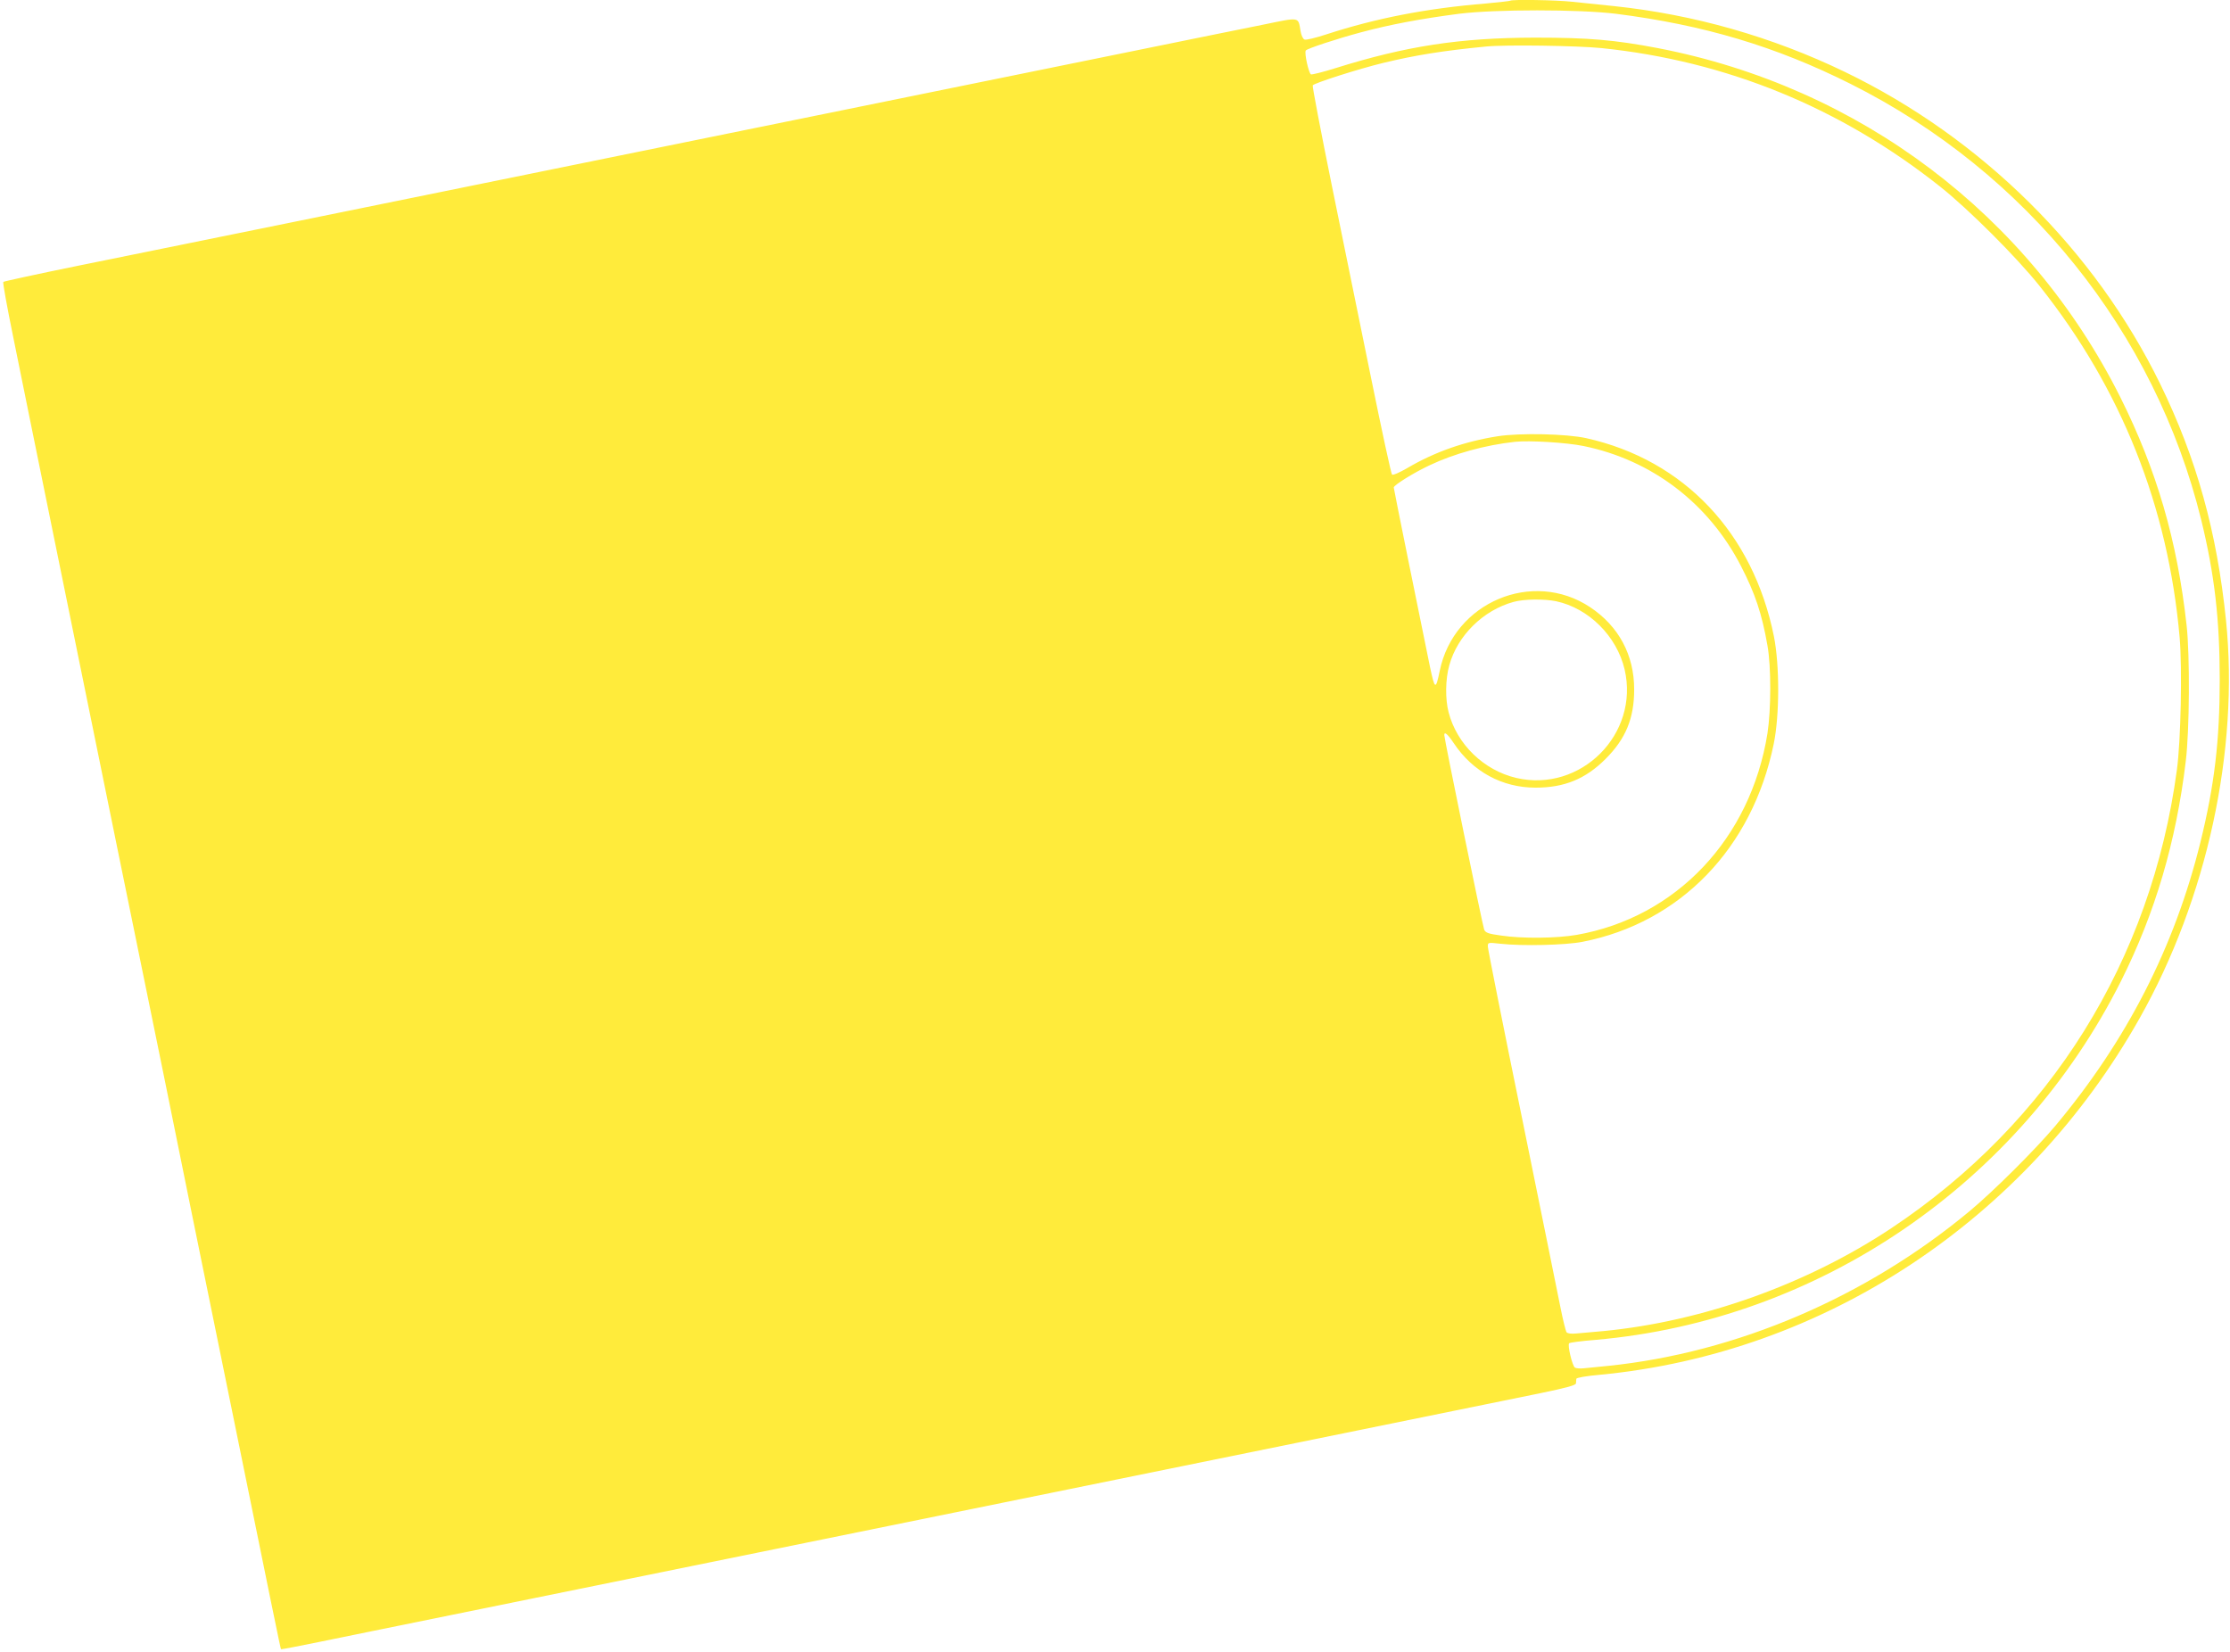
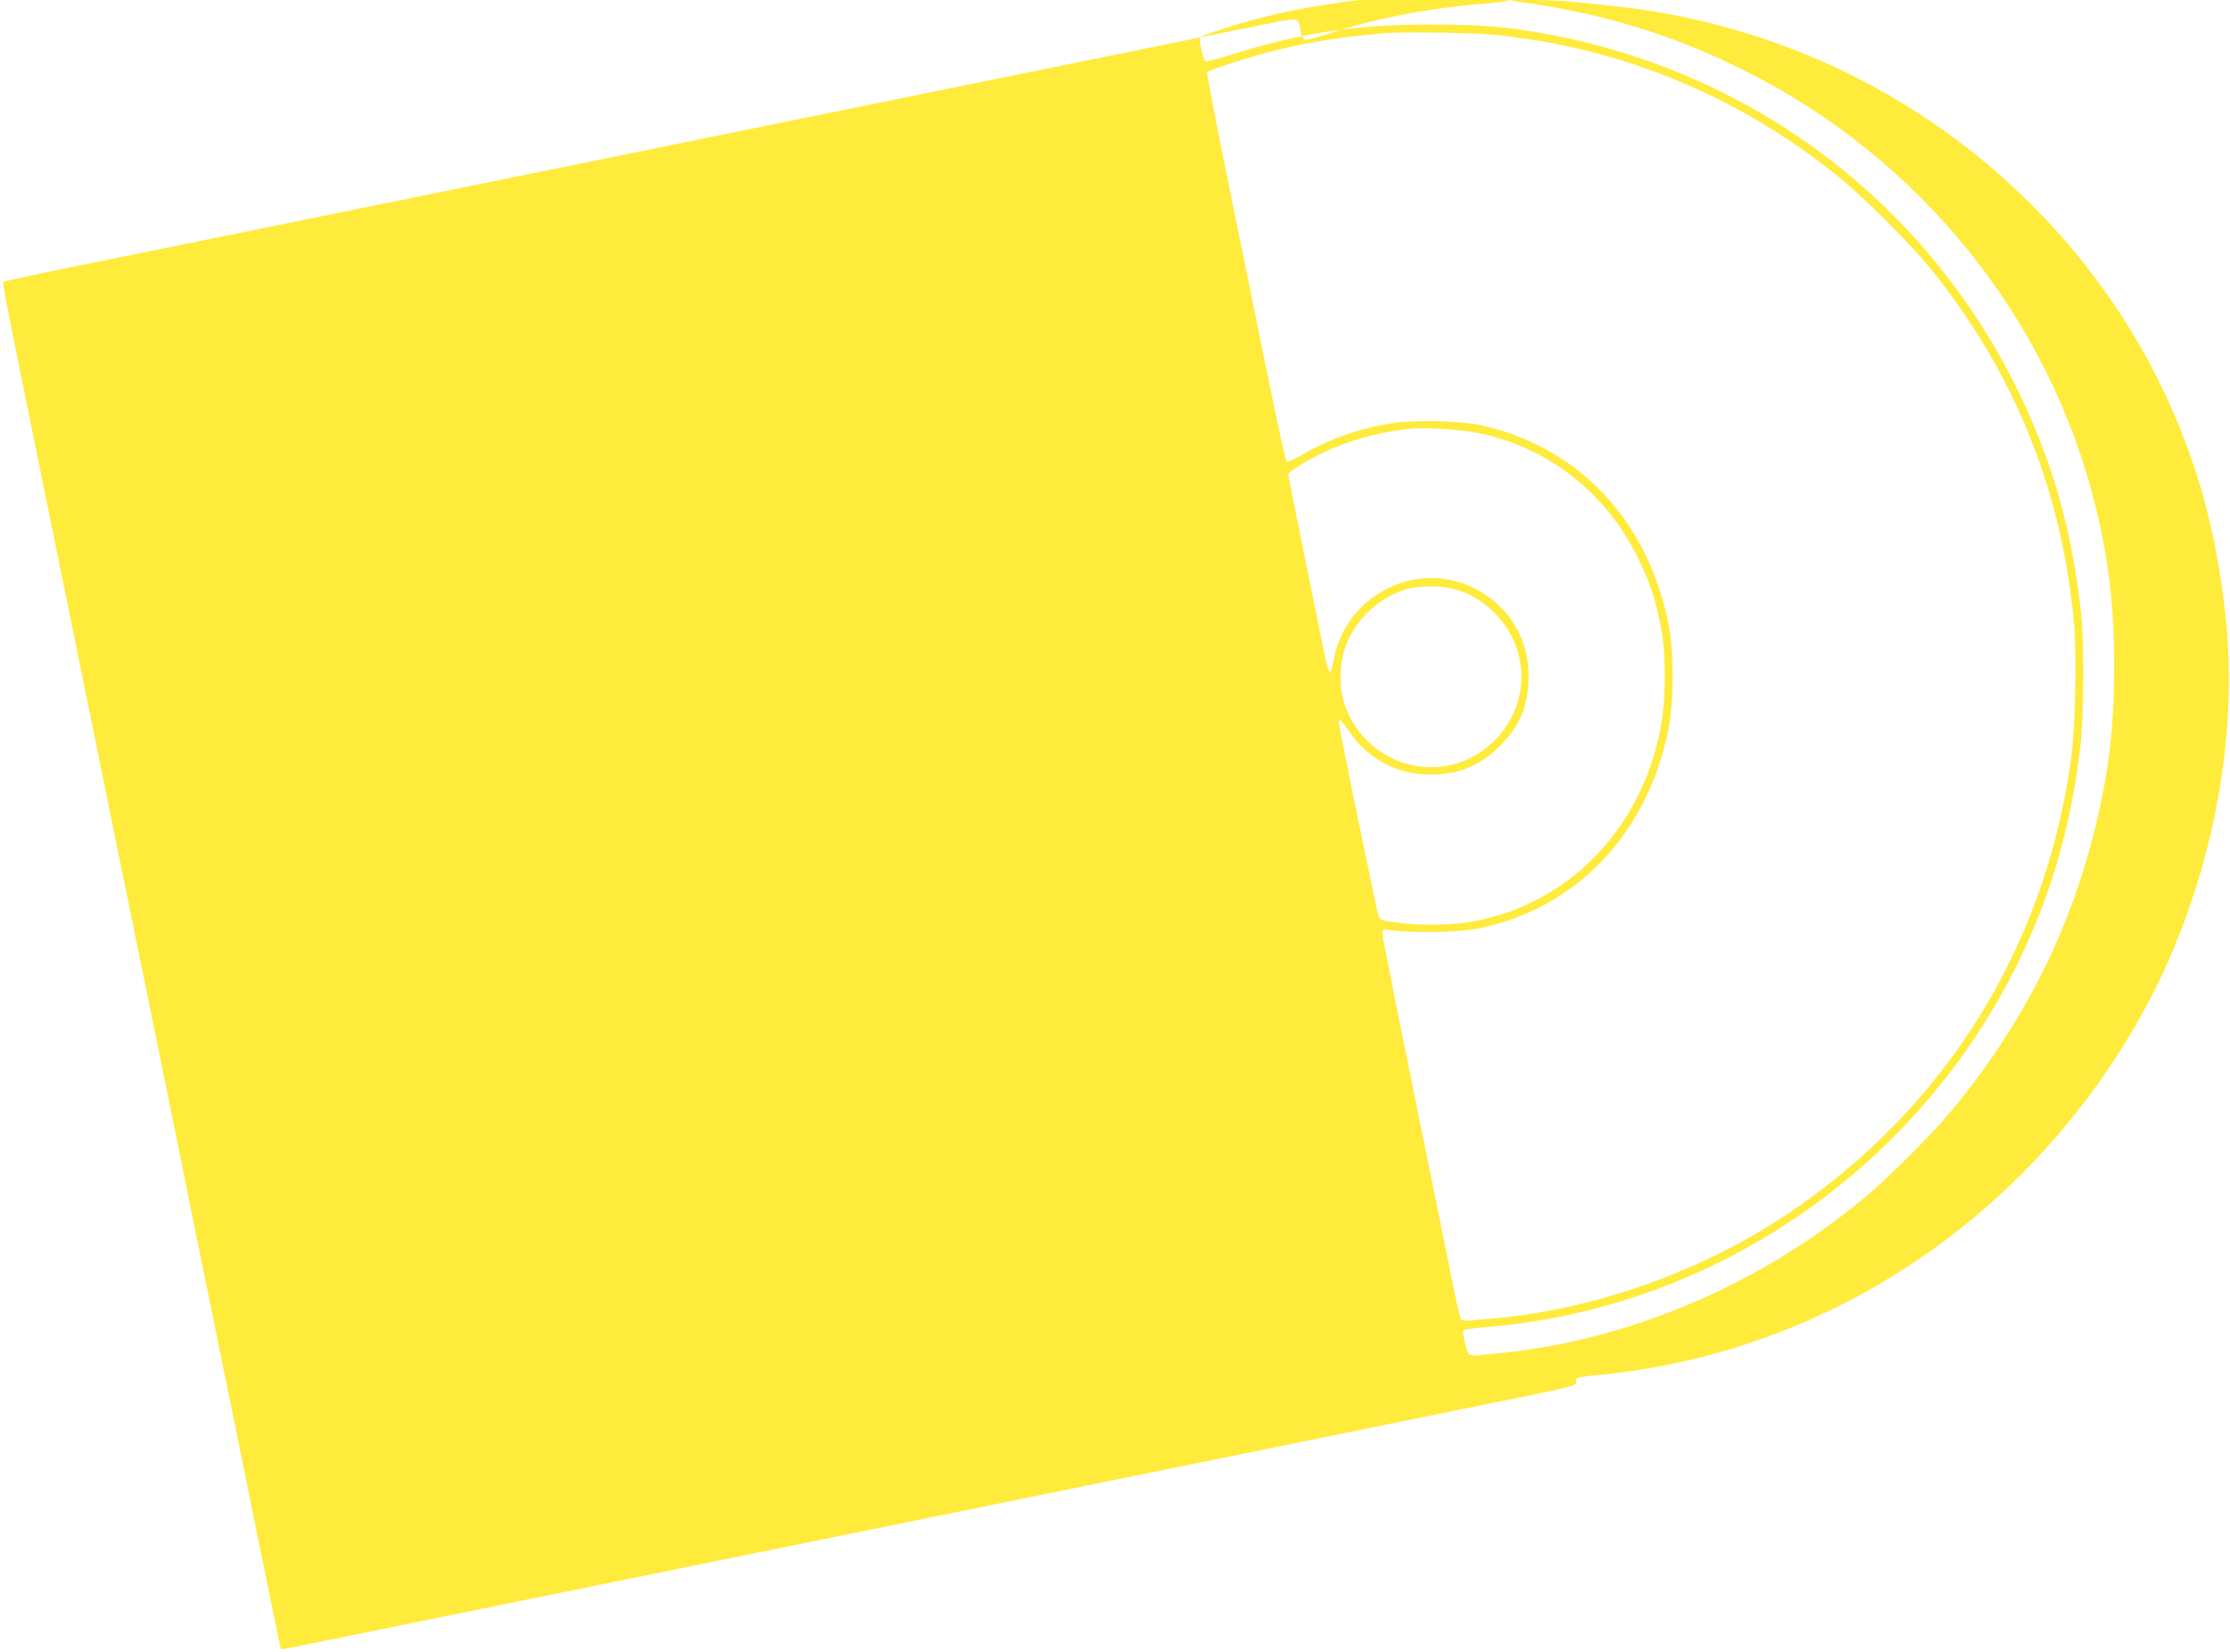
<svg xmlns="http://www.w3.org/2000/svg" version="1.0" width="1280pt" height="948pt" viewBox="0 0 1280 948" preserveAspectRatio="xMidYMid meet">
  <g transform="translate(0,948) scale(0.1,-0.1)" fill="#ffeb3b" stroke="none">
-     <path d="M8669 9476 c-2 -2 -65 -9 -139 -16 -344 -28 -633 -85 -916 -177 -61 -20 -118 -34 -126 -30 -9 3 -19 24 -23 49 -14 83 -2 80 -212 37 -104 -21 -456 -92 -783 -159 -327 -67 -836 -170 -1130 -230 -294 -60 -670 -136 -835 -170 -165 -34 -421 -86 -570 -116 -148 -30 -522 -106 -830 -169 -308 -63 -938 -191 -1400 -285 -462 -94 -1029 -209 -1260 -256 -231 -47 -423 -89 -426 -92 -4 -4 22 -146 57 -317 34 -170 135 -664 223 -1097 293 -1438 479 -2349 641 -3140 87 -431 231 -1138 320 -1573 309 -1517 350 -1719 353 -1721 2 -2 99 17 217 41 118 24 458 94 755 154 914 186 4323 880 5210 1061 462 94 932 190 1045 213 155 32 205 46 206 57 1 8 2 20 2 26 1 6 55 16 135 23 1288 123 2444 886 3098 2046 387 686 572 1538 496 2285 -52 508 -169 928 -377 1355 -376 770 -1026 1413 -1810 1792 -418 202 -868 330 -1326 378 -82 8 -190 20 -241 25 -90 10 -346 14 -354 6z m606 -75 c504 -64 917 -187 1346 -402 1011 -506 1749 -1424 2014 -2504 76 -312 106 -568 106 -915 0 -352 -30 -606 -111 -935 -148 -600 -423 -1139 -835 -1630 -113 -134 -355 -375 -490 -487 -595 -495 -1337 -812 -2075 -888 -58 -6 -121 -12 -141 -14 -20 -2 -42 0 -49 4 -15 9 -44 130 -33 140 4 4 71 13 148 19 1284 111 2436 897 3020 2061 195 389 316 799 371 1260 22 179 24 609 5 780 -54 489 -172 892 -381 1311 -525 1047 -1497 1780 -2655 2003 -246 47 -397 60 -705 60 -432 -1 -738 -48 -1144 -175 -70 -22 -134 -38 -141 -36 -13 6 -39 122 -30 137 7 11 174 66 315 104 172 46 343 78 565 107 209 26 686 26 900 0z m-83 -197 c719 -74 1373 -342 1944 -795 165 -131 442 -408 573 -573 468 -589 736 -1264 802 -2015 15 -176 7 -595 -16 -761 -147 -1093 -726 -2022 -1638 -2629 -484 -322 -1083 -536 -1652 -591 -60 -5 -131 -12 -157 -14 -29 -3 -50 0 -56 7 -5 7 -21 71 -35 142 -14 72 -114 562 -221 1089 -108 527 -196 970 -196 983 0 24 0 24 73 16 126 -14 373 -8 470 11 562 110 975 537 1098 1136 34 165 34 453 1 618 -120 593 -516 1012 -1077 1137 -113 25 -379 31 -508 11 -191 -30 -362 -90 -520 -183 -45 -26 -82 -42 -87 -37 -5 5 -59 254 -120 554 -61 300 -163 798 -226 1108 -63 310 -112 567 -109 572 8 13 261 94 405 129 187 45 343 70 590 94 110 11 525 5 662 -9z m-103 -2284 c392 -80 718 -328 904 -689 81 -157 120 -273 152 -456 22 -123 21 -369 0 -505 -97 -605 -525 -1056 -1095 -1156 -115 -20 -313 -22 -433 -4 -74 10 -90 16 -98 34 -8 19 -229 1095 -229 1117 0 22 20 5 54 -46 109 -164 278 -256 470 -256 166 0 287 50 402 165 116 116 164 233 164 399 0 198 -89 363 -253 472 -330 219 -782 28 -863 -365 -23 -112 -28 -110 -56 22 -62 302 -208 1022 -208 1030 0 13 115 85 205 127 141 67 318 116 490 135 84 9 296 -4 394 -24z m-157 -891 c187 -40 348 -200 393 -391 87 -371 -252 -710 -623 -623 -185 44 -339 192 -387 376 -20 75 -19 191 4 271 47 170 194 315 368 363 60 17 176 18 245 4z" />
+     <path d="M8669 9476 c-2 -2 -65 -9 -139 -16 -344 -28 -633 -85 -916 -177 -61 -20 -118 -34 -126 -30 -9 3 -19 24 -23 49 -14 83 -2 80 -212 37 -104 -21 -456 -92 -783 -159 -327 -67 -836 -170 -1130 -230 -294 -60 -670 -136 -835 -170 -165 -34 -421 -86 -570 -116 -148 -30 -522 -106 -830 -169 -308 -63 -938 -191 -1400 -285 -462 -94 -1029 -209 -1260 -256 -231 -47 -423 -89 -426 -92 -4 -4 22 -146 57 -317 34 -170 135 -664 223 -1097 293 -1438 479 -2349 641 -3140 87 -431 231 -1138 320 -1573 309 -1517 350 -1719 353 -1721 2 -2 99 17 217 41 118 24 458 94 755 154 914 186 4323 880 5210 1061 462 94 932 190 1045 213 155 32 205 46 206 57 1 8 2 20 2 26 1 6 55 16 135 23 1288 123 2444 886 3098 2046 387 686 572 1538 496 2285 -52 508 -169 928 -377 1355 -376 770 -1026 1413 -1810 1792 -418 202 -868 330 -1326 378 -82 8 -190 20 -241 25 -90 10 -346 14 -354 6z c504 -64 917 -187 1346 -402 1011 -506 1749 -1424 2014 -2504 76 -312 106 -568 106 -915 0 -352 -30 -606 -111 -935 -148 -600 -423 -1139 -835 -1630 -113 -134 -355 -375 -490 -487 -595 -495 -1337 -812 -2075 -888 -58 -6 -121 -12 -141 -14 -20 -2 -42 0 -49 4 -15 9 -44 130 -33 140 4 4 71 13 148 19 1284 111 2436 897 3020 2061 195 389 316 799 371 1260 22 179 24 609 5 780 -54 489 -172 892 -381 1311 -525 1047 -1497 1780 -2655 2003 -246 47 -397 60 -705 60 -432 -1 -738 -48 -1144 -175 -70 -22 -134 -38 -141 -36 -13 6 -39 122 -30 137 7 11 174 66 315 104 172 46 343 78 565 107 209 26 686 26 900 0z m-83 -197 c719 -74 1373 -342 1944 -795 165 -131 442 -408 573 -573 468 -589 736 -1264 802 -2015 15 -176 7 -595 -16 -761 -147 -1093 -726 -2022 -1638 -2629 -484 -322 -1083 -536 -1652 -591 -60 -5 -131 -12 -157 -14 -29 -3 -50 0 -56 7 -5 7 -21 71 -35 142 -14 72 -114 562 -221 1089 -108 527 -196 970 -196 983 0 24 0 24 73 16 126 -14 373 -8 470 11 562 110 975 537 1098 1136 34 165 34 453 1 618 -120 593 -516 1012 -1077 1137 -113 25 -379 31 -508 11 -191 -30 -362 -90 -520 -183 -45 -26 -82 -42 -87 -37 -5 5 -59 254 -120 554 -61 300 -163 798 -226 1108 -63 310 -112 567 -109 572 8 13 261 94 405 129 187 45 343 70 590 94 110 11 525 5 662 -9z m-103 -2284 c392 -80 718 -328 904 -689 81 -157 120 -273 152 -456 22 -123 21 -369 0 -505 -97 -605 -525 -1056 -1095 -1156 -115 -20 -313 -22 -433 -4 -74 10 -90 16 -98 34 -8 19 -229 1095 -229 1117 0 22 20 5 54 -46 109 -164 278 -256 470 -256 166 0 287 50 402 165 116 116 164 233 164 399 0 198 -89 363 -253 472 -330 219 -782 28 -863 -365 -23 -112 -28 -110 -56 22 -62 302 -208 1022 -208 1030 0 13 115 85 205 127 141 67 318 116 490 135 84 9 296 -4 394 -24z m-157 -891 c187 -40 348 -200 393 -391 87 -371 -252 -710 -623 -623 -185 44 -339 192 -387 376 -20 75 -19 191 4 271 47 170 194 315 368 363 60 17 176 18 245 4z" />
  </g>
</svg>